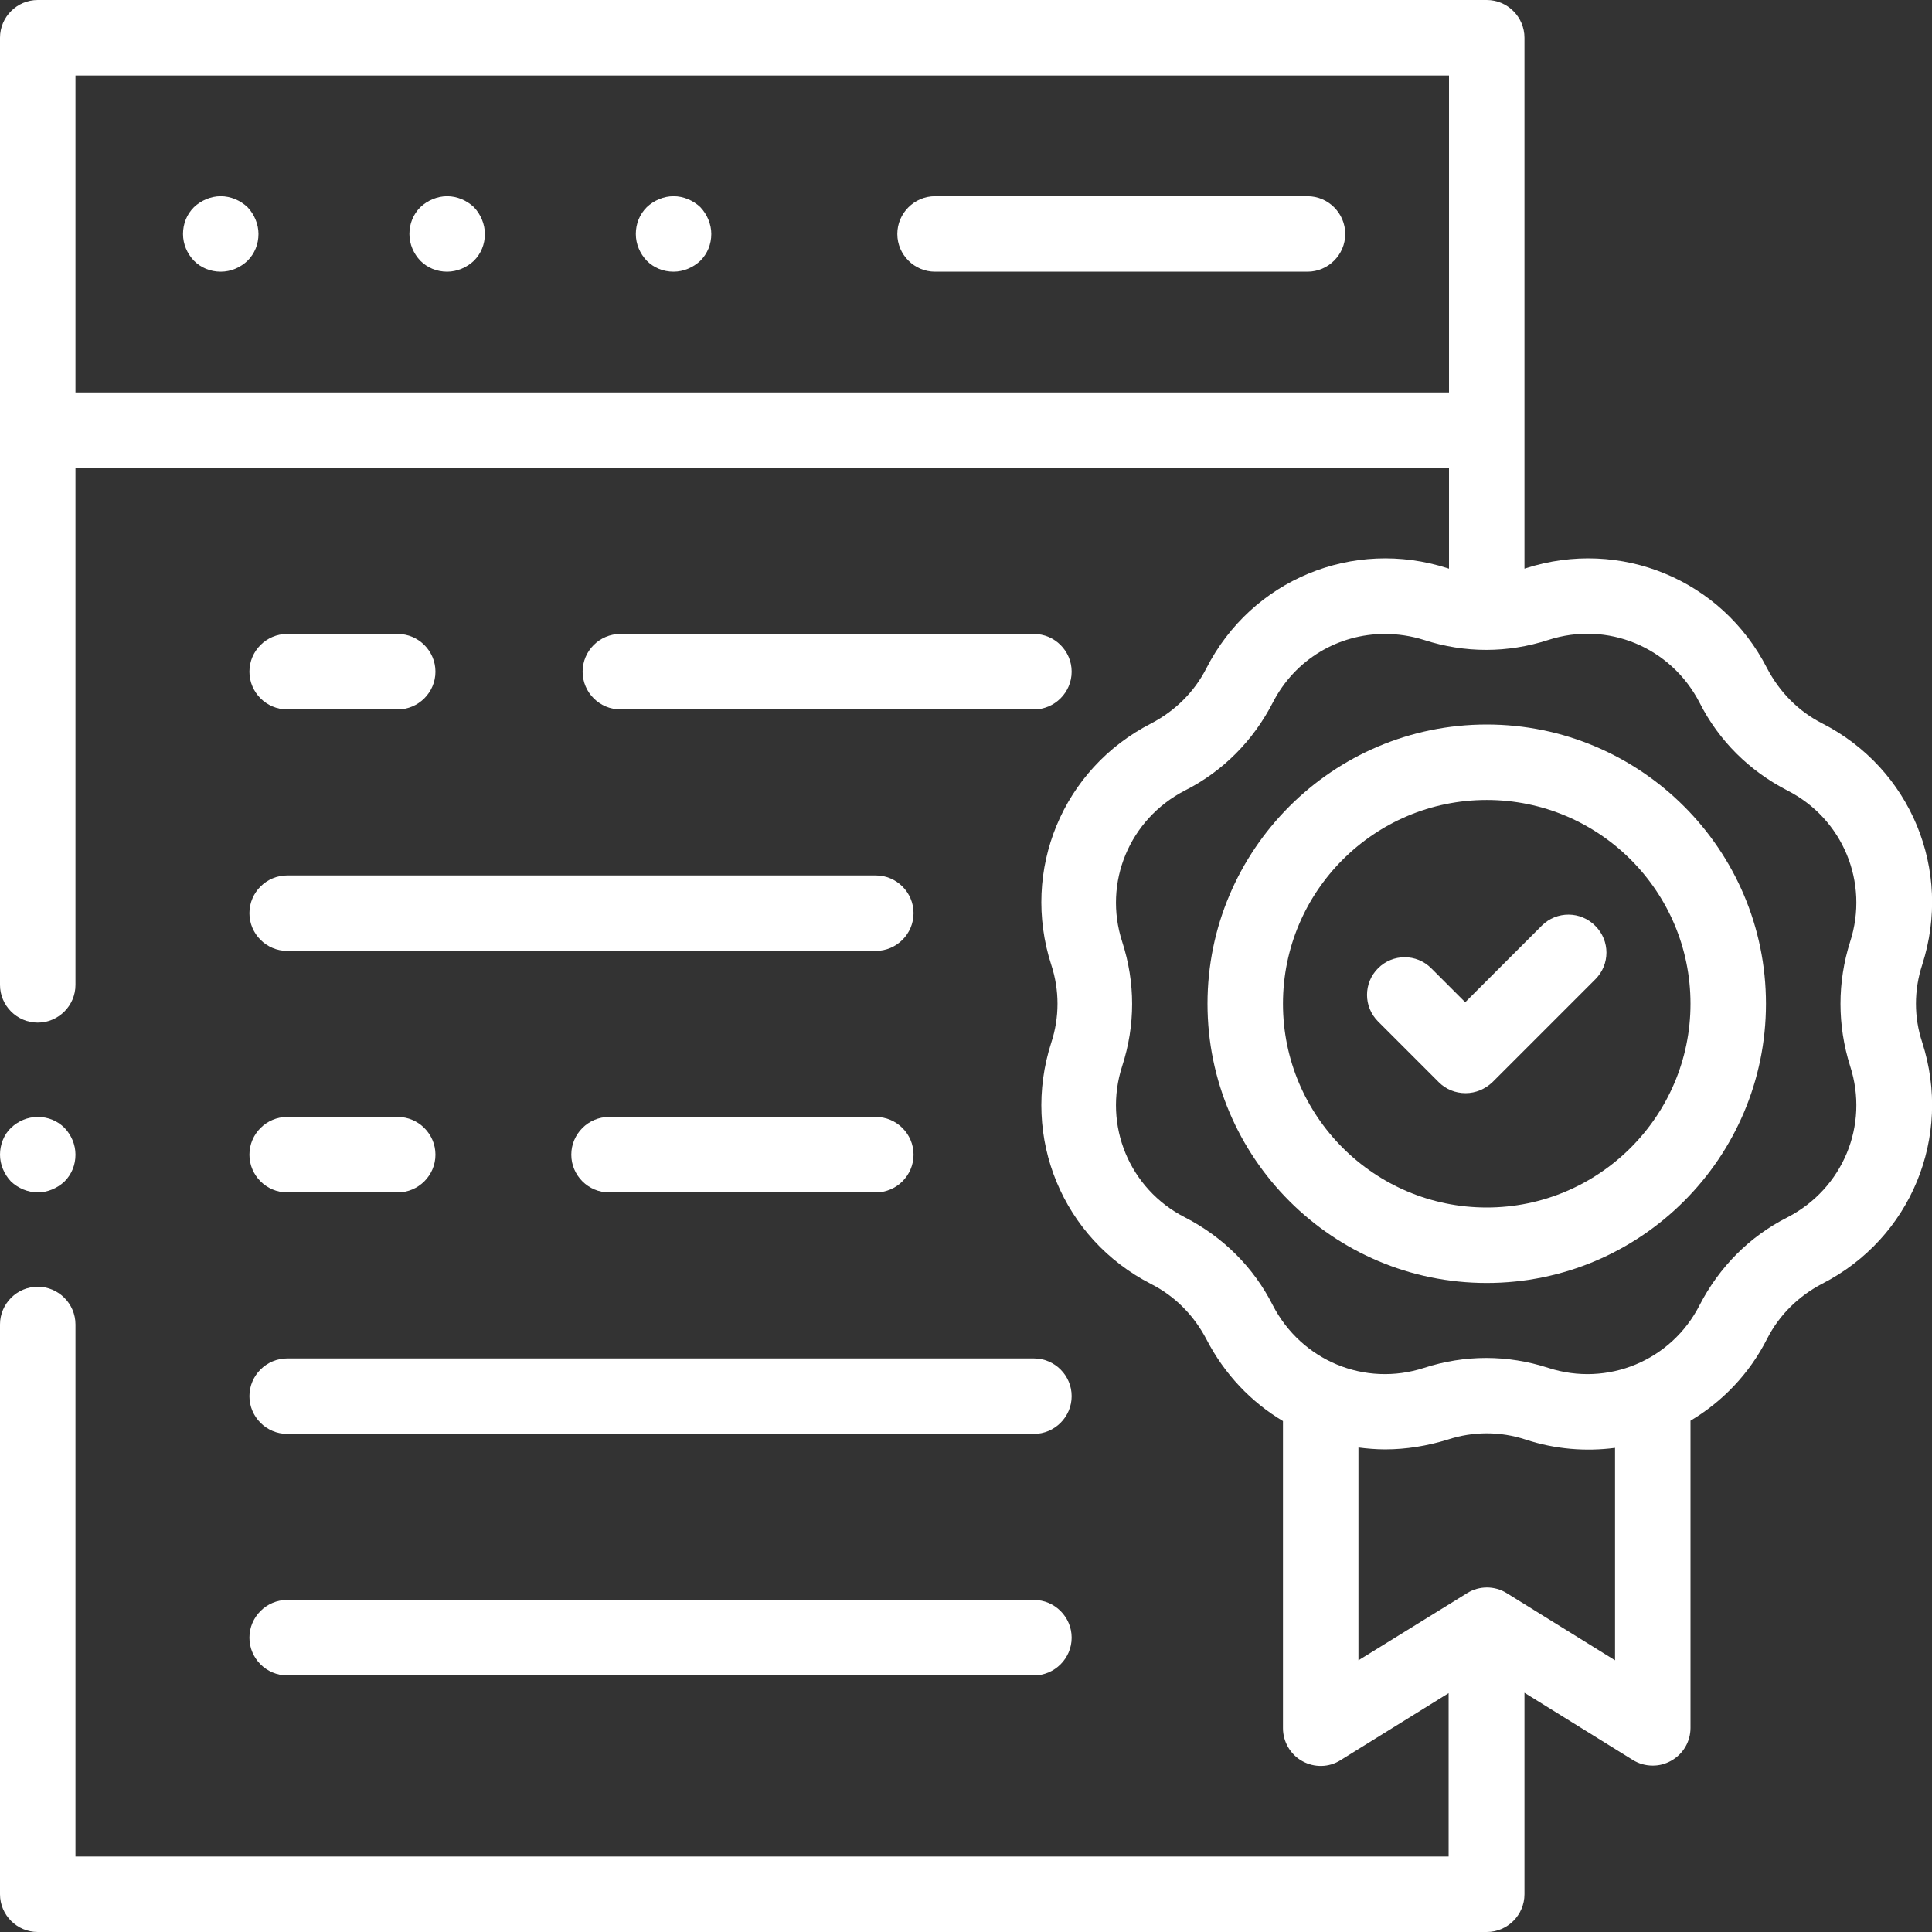
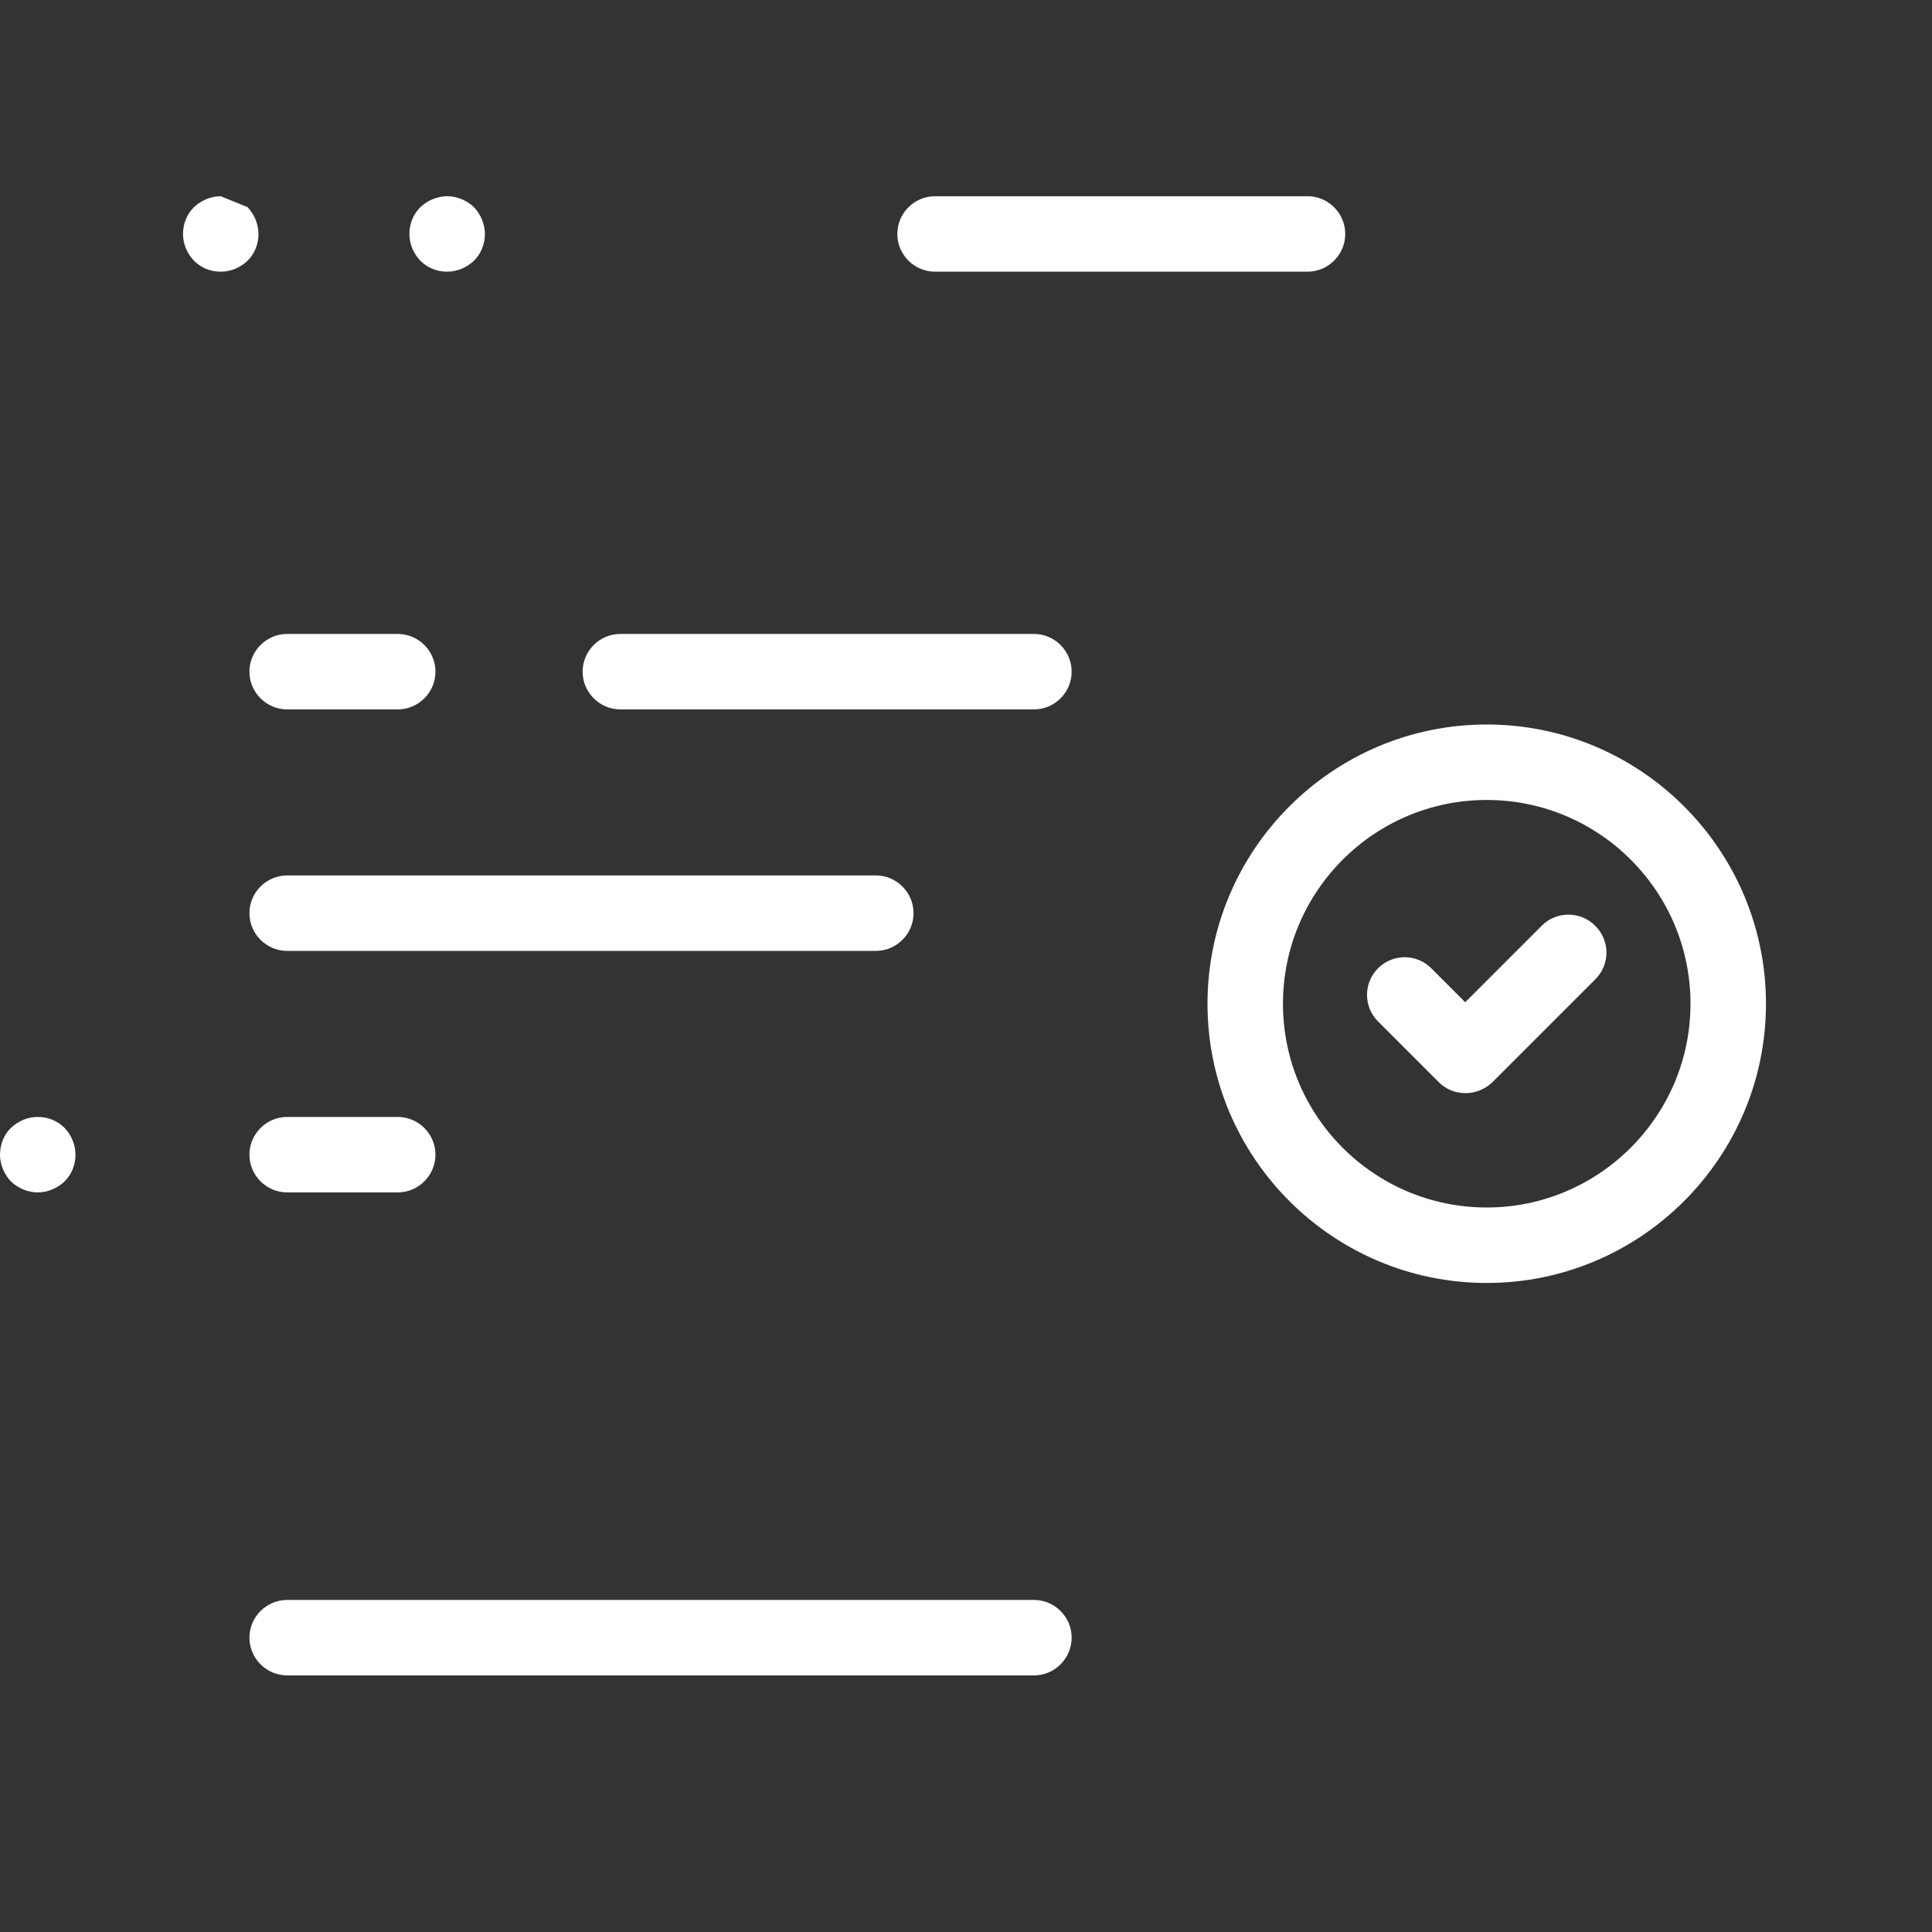
<svg xmlns="http://www.w3.org/2000/svg" version="1.1" id="Capa_1" x="0px" y="0px" viewBox="0 0 512 512" style="enable-background:new 0 0 512 512;" xml:space="preserve">
  <rect x="0" y="0" width="512" height="512" fill="#333333" stroke="none" />
  <style type="text/css">
	.st0{fill:#FFFFFF;}
</style>
  <g id="XMLID_876_">
    <g id="XMLID_2728_">
      <g id="XMLID_632_">
        <path id="XMLID_633_" class="st0" d="M346.5,52h-98.7c-5.5,0-10,4.5-10,10s4.5,10,10,10h98.7c5.5,0,10-4.5,10-10S352,52,346.5,52     z" />
-         <path id="XMLID_1239_" class="st0" d="M178.5,52c-2.6,0-5.2,1.1-7.1,2.9c-1.9,1.9-2.9,4.4-2.9,7.1s1.1,5.2,2.9,7.1     c1.9,1.9,4.4,2.9,7.1,2.9c2.6,0,5.2-1.1,7.1-2.9c1.9-1.9,2.9-4.4,2.9-7.1c0-2.6-1.1-5.2-2.9-7.1C183.7,53.1,181.1,52,178.5,52z" />
-         <path id="XMLID_1240_" class="st0" d="M58.5,52c-2.6,0-5.2,1.1-7.1,2.9c-1.9,1.9-2.9,4.4-2.9,7.1s1.1,5.2,2.9,7.1     c1.9,1.9,4.4,2.9,7.1,2.9s5.2-1.1,7.1-2.9c1.9-1.9,2.9-4.4,2.9-7.1c0-2.6-1.1-5.2-2.9-7.1C63.7,53.1,61.1,52,58.5,52z" />
+         <path id="XMLID_1240_" class="st0" d="M58.5,52c-2.6,0-5.2,1.1-7.1,2.9c-1.9,1.9-2.9,4.4-2.9,7.1s1.1,5.2,2.9,7.1     c1.9,1.9,4.4,2.9,7.1,2.9s5.2-1.1,7.1-2.9c1.9-1.9,2.9-4.4,2.9-7.1c0-2.6-1.1-5.2-2.9-7.1z" />
        <path id="XMLID_1242_" class="st0" d="M118.5,52c-2.6,0-5.2,1.1-7.1,2.9c-1.9,1.9-2.9,4.4-2.9,7.1s1.1,5.2,2.9,7.1     c1.9,1.9,4.4,2.9,7.1,2.9c2.6,0,5.2-1.1,7.1-2.9c1.9-1.9,2.9-4.4,2.9-7.1c0-2.6-1.1-5.2-2.9-7.1C123.7,53.1,121.1,52,118.5,52z" />
-         <path id="XMLID_1244_" class="st0" d="M76.1,380H274c5.5,0,10-4.5,10-10s-4.5-10-10-10H76.1c-5.5,0-10,4.5-10,10     S70.6,380,76.1,380z" />
        <path id="XMLID_1245_" class="st0" d="M76.1,316h29.3c5.5,0,10-4.5,10-10s-4.5-10-10-10H76.1c-5.5,0-10,4.5-10,10     S70.6,316,76.1,316z" />
        <path id="XMLID_1246_" class="st0" d="M76.1,444H274c5.5,0,10-4.5,10-10s-4.5-10-10-10H76.1c-5.5,0-10,4.5-10,10     S70.6,444,76.1,444z" />
-         <path id="XMLID_1247_" class="st0" d="M232.1,296h-70.7c-5.5,0-10,4.5-10,10s4.5,10,10,10h70.7c5.5,0,10-4.5,10-10     S237.6,296,232.1,296z" />
        <path id="XMLID_1250_" class="st0" d="M76.1,252h156c5.5,0,10-4.5,10-10s-4.5-10-10-10h-156c-5.5,0-10,4.5-10,10     S70.6,252,76.1,252z" />
        <path id="XMLID_1252_" class="st0" d="M76.1,188h29.3c5.5,0,10-4.5,10-10s-4.5-10-10-10H76.1c-5.5,0-10,4.5-10,10     S70.6,188,76.1,188z" />
        <path id="XMLID_1254_" class="st0" d="M274,188c5.5,0,10-4.5,10-10s-4.5-10-10-10H164.4c-5.5,0-10,4.5-10,10s4.5,10,10,10H274z" />
        <path id="XMLID_1255_" class="st0" d="M10,316c2.6,0,5.2-1.1,7.1-2.9c1.9-1.9,2.9-4.4,2.9-7.1s-1.1-5.2-2.9-7.1     c-1.9-1.9-4.4-2.9-7.1-2.9s-5.2,1.1-7.1,2.9S0,303.4,0,306s1.1,5.2,2.9,7.1C4.8,314.9,7.4,316,10,316z" />
        <path id="XMLID_1260_" class="st0" d="M394,192c-40.8,0-74,33.2-74,74s33.2,74,74,74s74-33.2,74-74S434.8,192,394,192z M394,320     c-29.8,0-54-24.2-54-54s24.2-54,54-54s54,24.2,54,54S423.7,320,394,320z" />
-         <path id="XMLID_1270_" class="st0" d="M509.4,255.7c8.1-25.1-3-52-26.5-64c-6.3-3.2-11.3-8.3-14.6-14.6     c-12-23.5-38.9-34.6-64-26.5c-0.1,0-0.2,0.1-0.3,0.1V10c0-5.5-4.5-10-10-10H10C4.5,0,0,4.5,0,10v251c0,5.5,4.5,10,10,10     s10-4.5,10-10V124h364v26.7c-0.1,0-0.2-0.1-0.3-0.1c-25.1-8.1-52,3-64,26.5c-3.2,6.3-8.3,11.3-14.6,14.6     c-23.5,12-34.6,38.9-26.5,64c2.2,6.7,2.2,13.9,0,20.6c-8.1,25.1,3,52,26.5,64c6.3,3.2,11.3,8.3,14.6,14.6     c4.8,9.3,11.9,16.7,20.3,21.7V458c0,3.6,2,7,5.1,8.7c3.2,1.8,7.1,1.7,10.1-0.2l28.7-17.8V492H20V351c0-5.5-4.5-10-10-10     s-10,4.5-10,10v151c0,5.5,4.5,10,10,10h384c5.5,0,10-4.5,10-10v-53.4l28.7,17.8c1.6,1,3.4,1.5,5.3,1.5c1.7,0,3.3-0.4,4.9-1.3     c3.2-1.8,5.1-5.1,5.1-8.7v-81.4c8.4-5,15.6-12.4,20.3-21.7c3.2-6.3,8.3-11.3,14.6-14.6c23.5-12,34.6-38.9,26.5-64     C507.2,269.6,507.2,262.4,509.4,255.7z M20,104V20h364v84H20z M428,440l-28.7-17.8c-3.2-2-7.3-2-10.5,0L360,440v-56.4     c2.3,0.3,4.7,0.5,7.1,0.5c5.5,0,11.1-0.9,16.6-2.6c6.7-2.2,13.9-2.2,20.6,0c7.9,2.6,16,3.2,23.7,2.2L428,440z M490.3,282.5     c5.1,15.7-1.9,32.5-16.6,40.1c-10.1,5.1-18.1,13.2-23.3,23.3c-7.5,14.7-24.4,21.7-40.1,16.6c-10.8-3.5-22.1-3.5-32.9,0     c-15.7,5.1-32.5-1.9-40.1-16.6c-5.1-10.1-13.2-18.1-23.3-23.3c-14.7-7.5-21.7-24.4-16.6-40.1c3.5-10.8,3.5-22.1,0-32.9     c-5.1-15.7,1.9-32.5,16.6-40.1c10.1-5.1,18.1-13.2,23.3-23.3c5.9-11.5,17.4-18.2,29.7-18.2c3.4,0,6.9,0.5,10.4,1.6     c10.8,3.5,22.1,3.5,32.9,0c15.7-5.1,32.5,1.9,40.1,16.6c5.1,10.1,13.2,18.1,23.3,23.3c14.7,7.5,21.7,24.4,16.6,40.1     C486.9,260.3,486.9,271.7,490.3,282.5z" />
        <path id="XMLID_1303_" class="st0" d="M408.6,245.3l-20.3,20.3l-9-9c-3.9-3.9-10.2-3.9-14.1,0c-3.9,3.9-3.9,10.2,0,14.1     l16.1,16.1c1.9,1.9,4.4,2.9,7.1,2.9s5.2-1.1,7.1-2.9l27.3-27.3c3.9-3.9,3.9-10.2,0-14.1C418.9,241.4,412.5,241.4,408.6,245.3     L408.6,245.3z" />
      </g>
    </g>
  </g>
</svg>